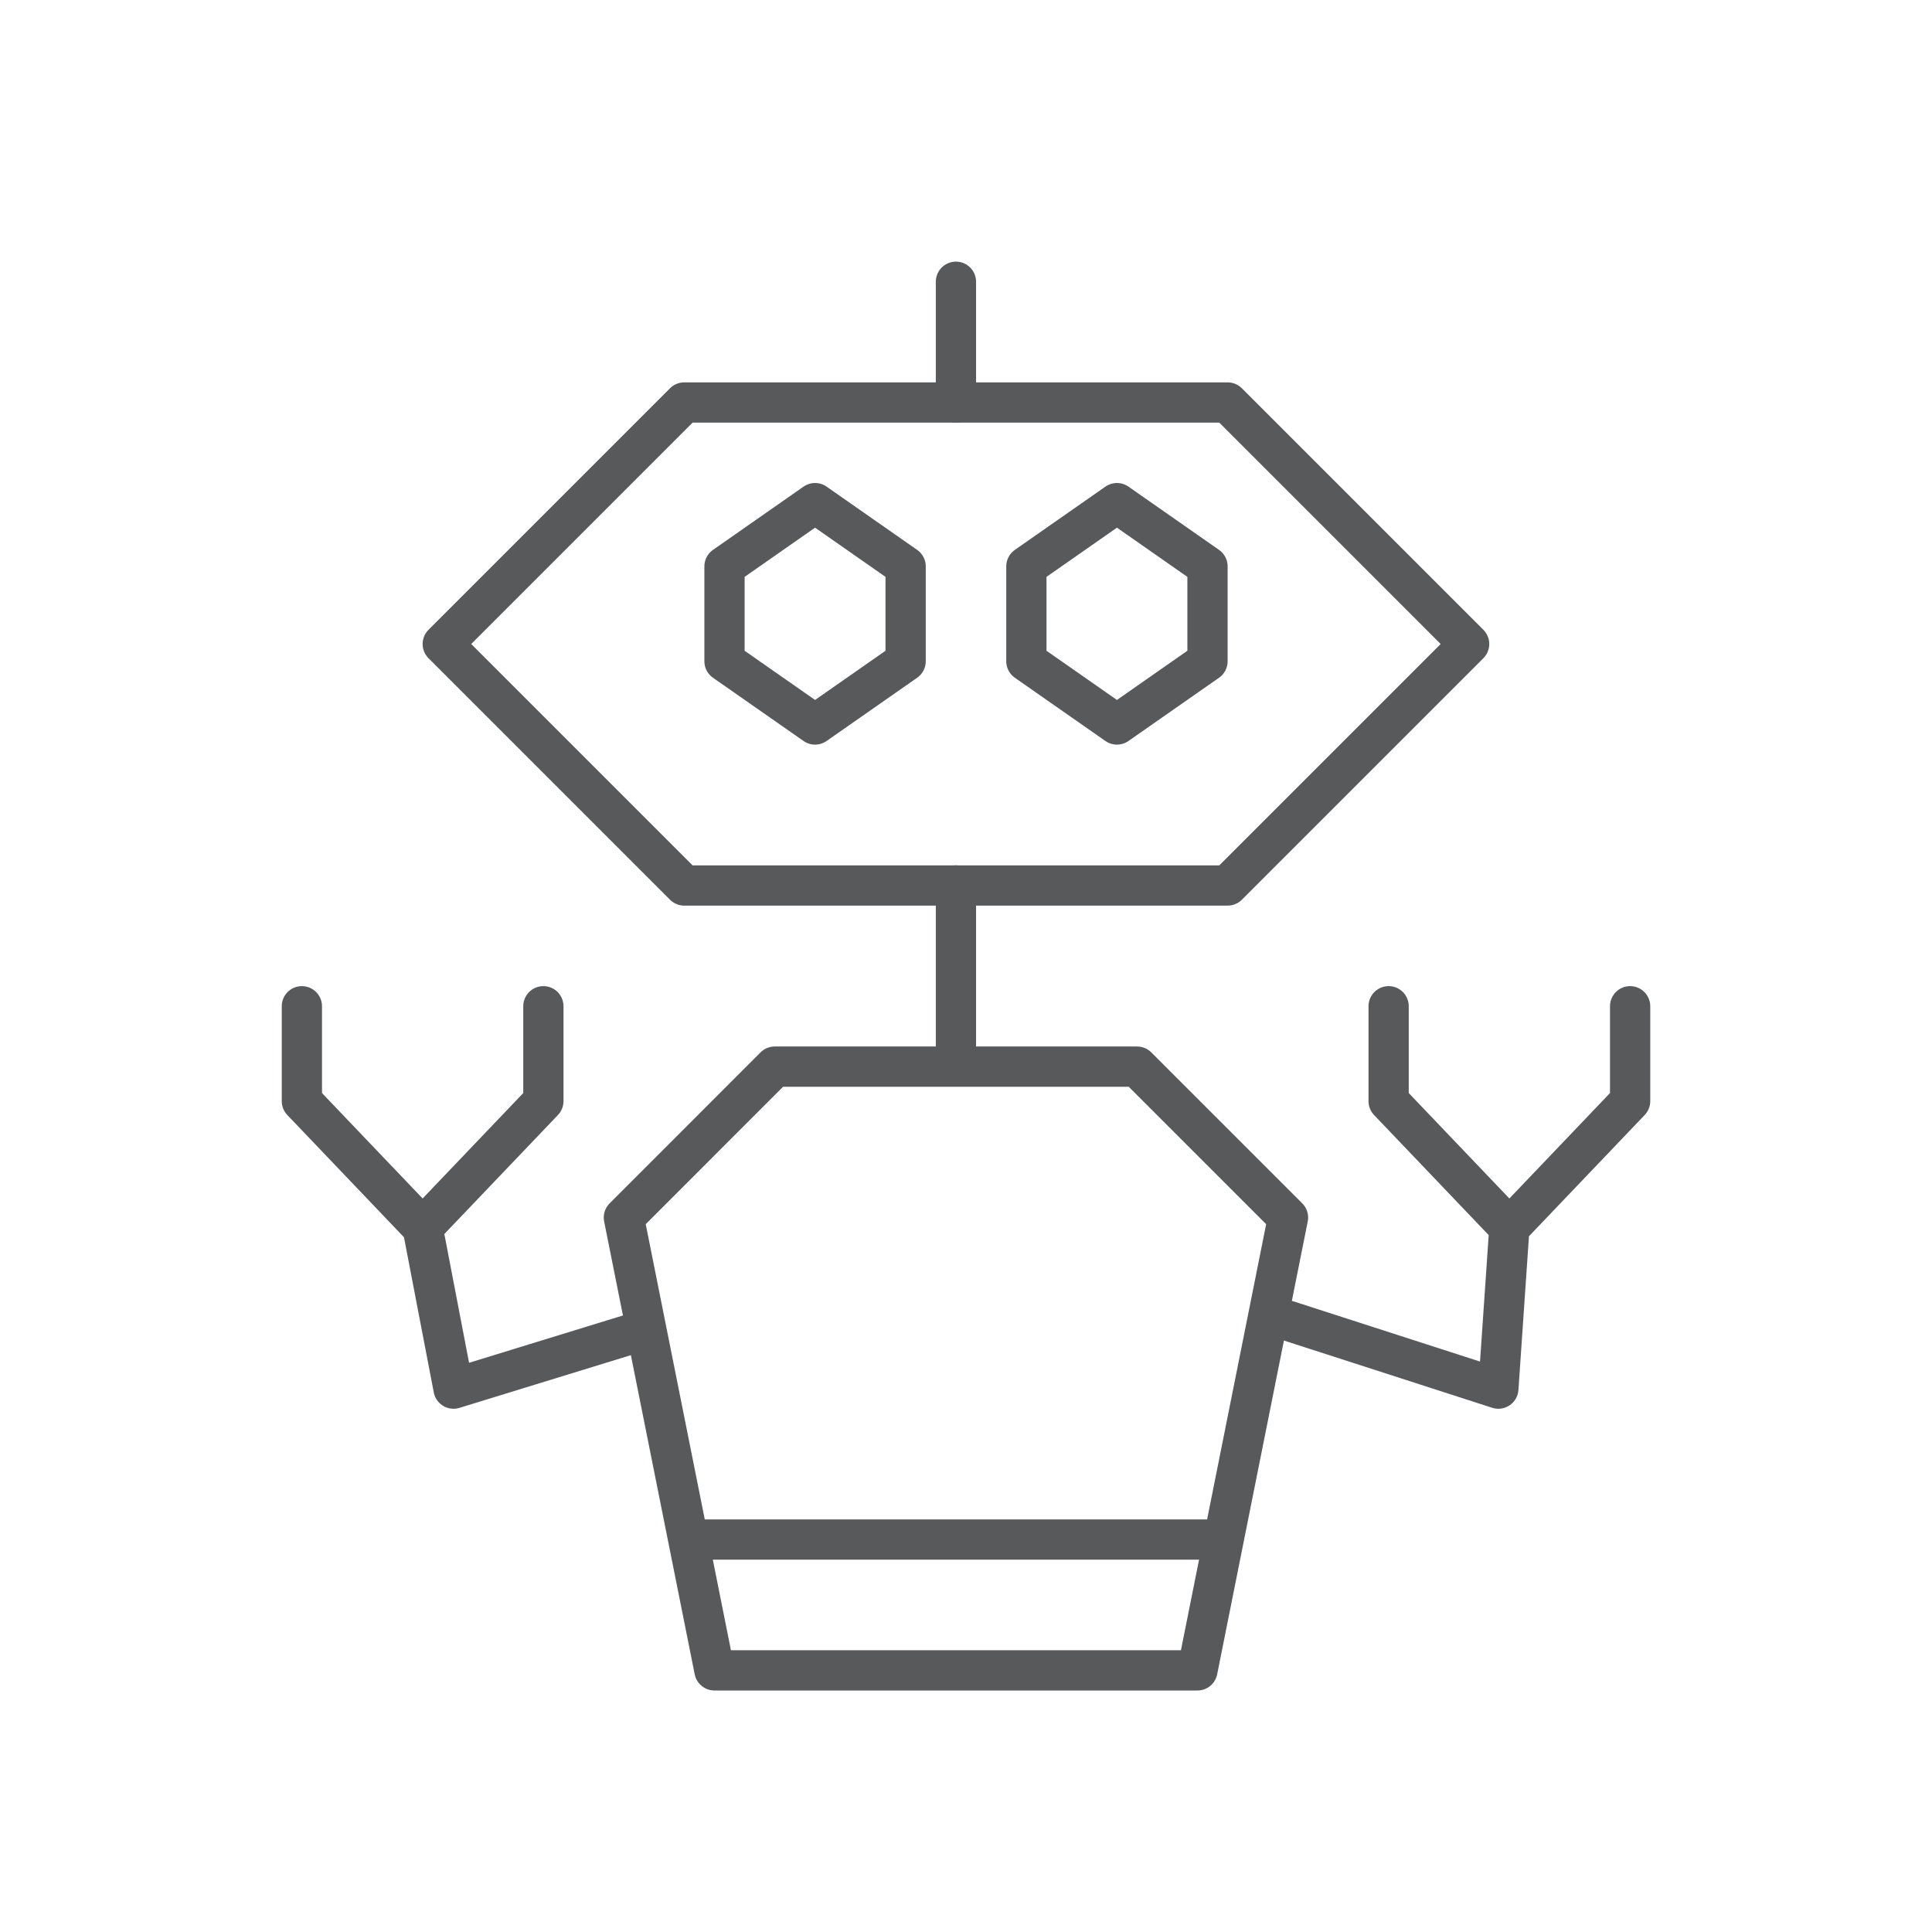
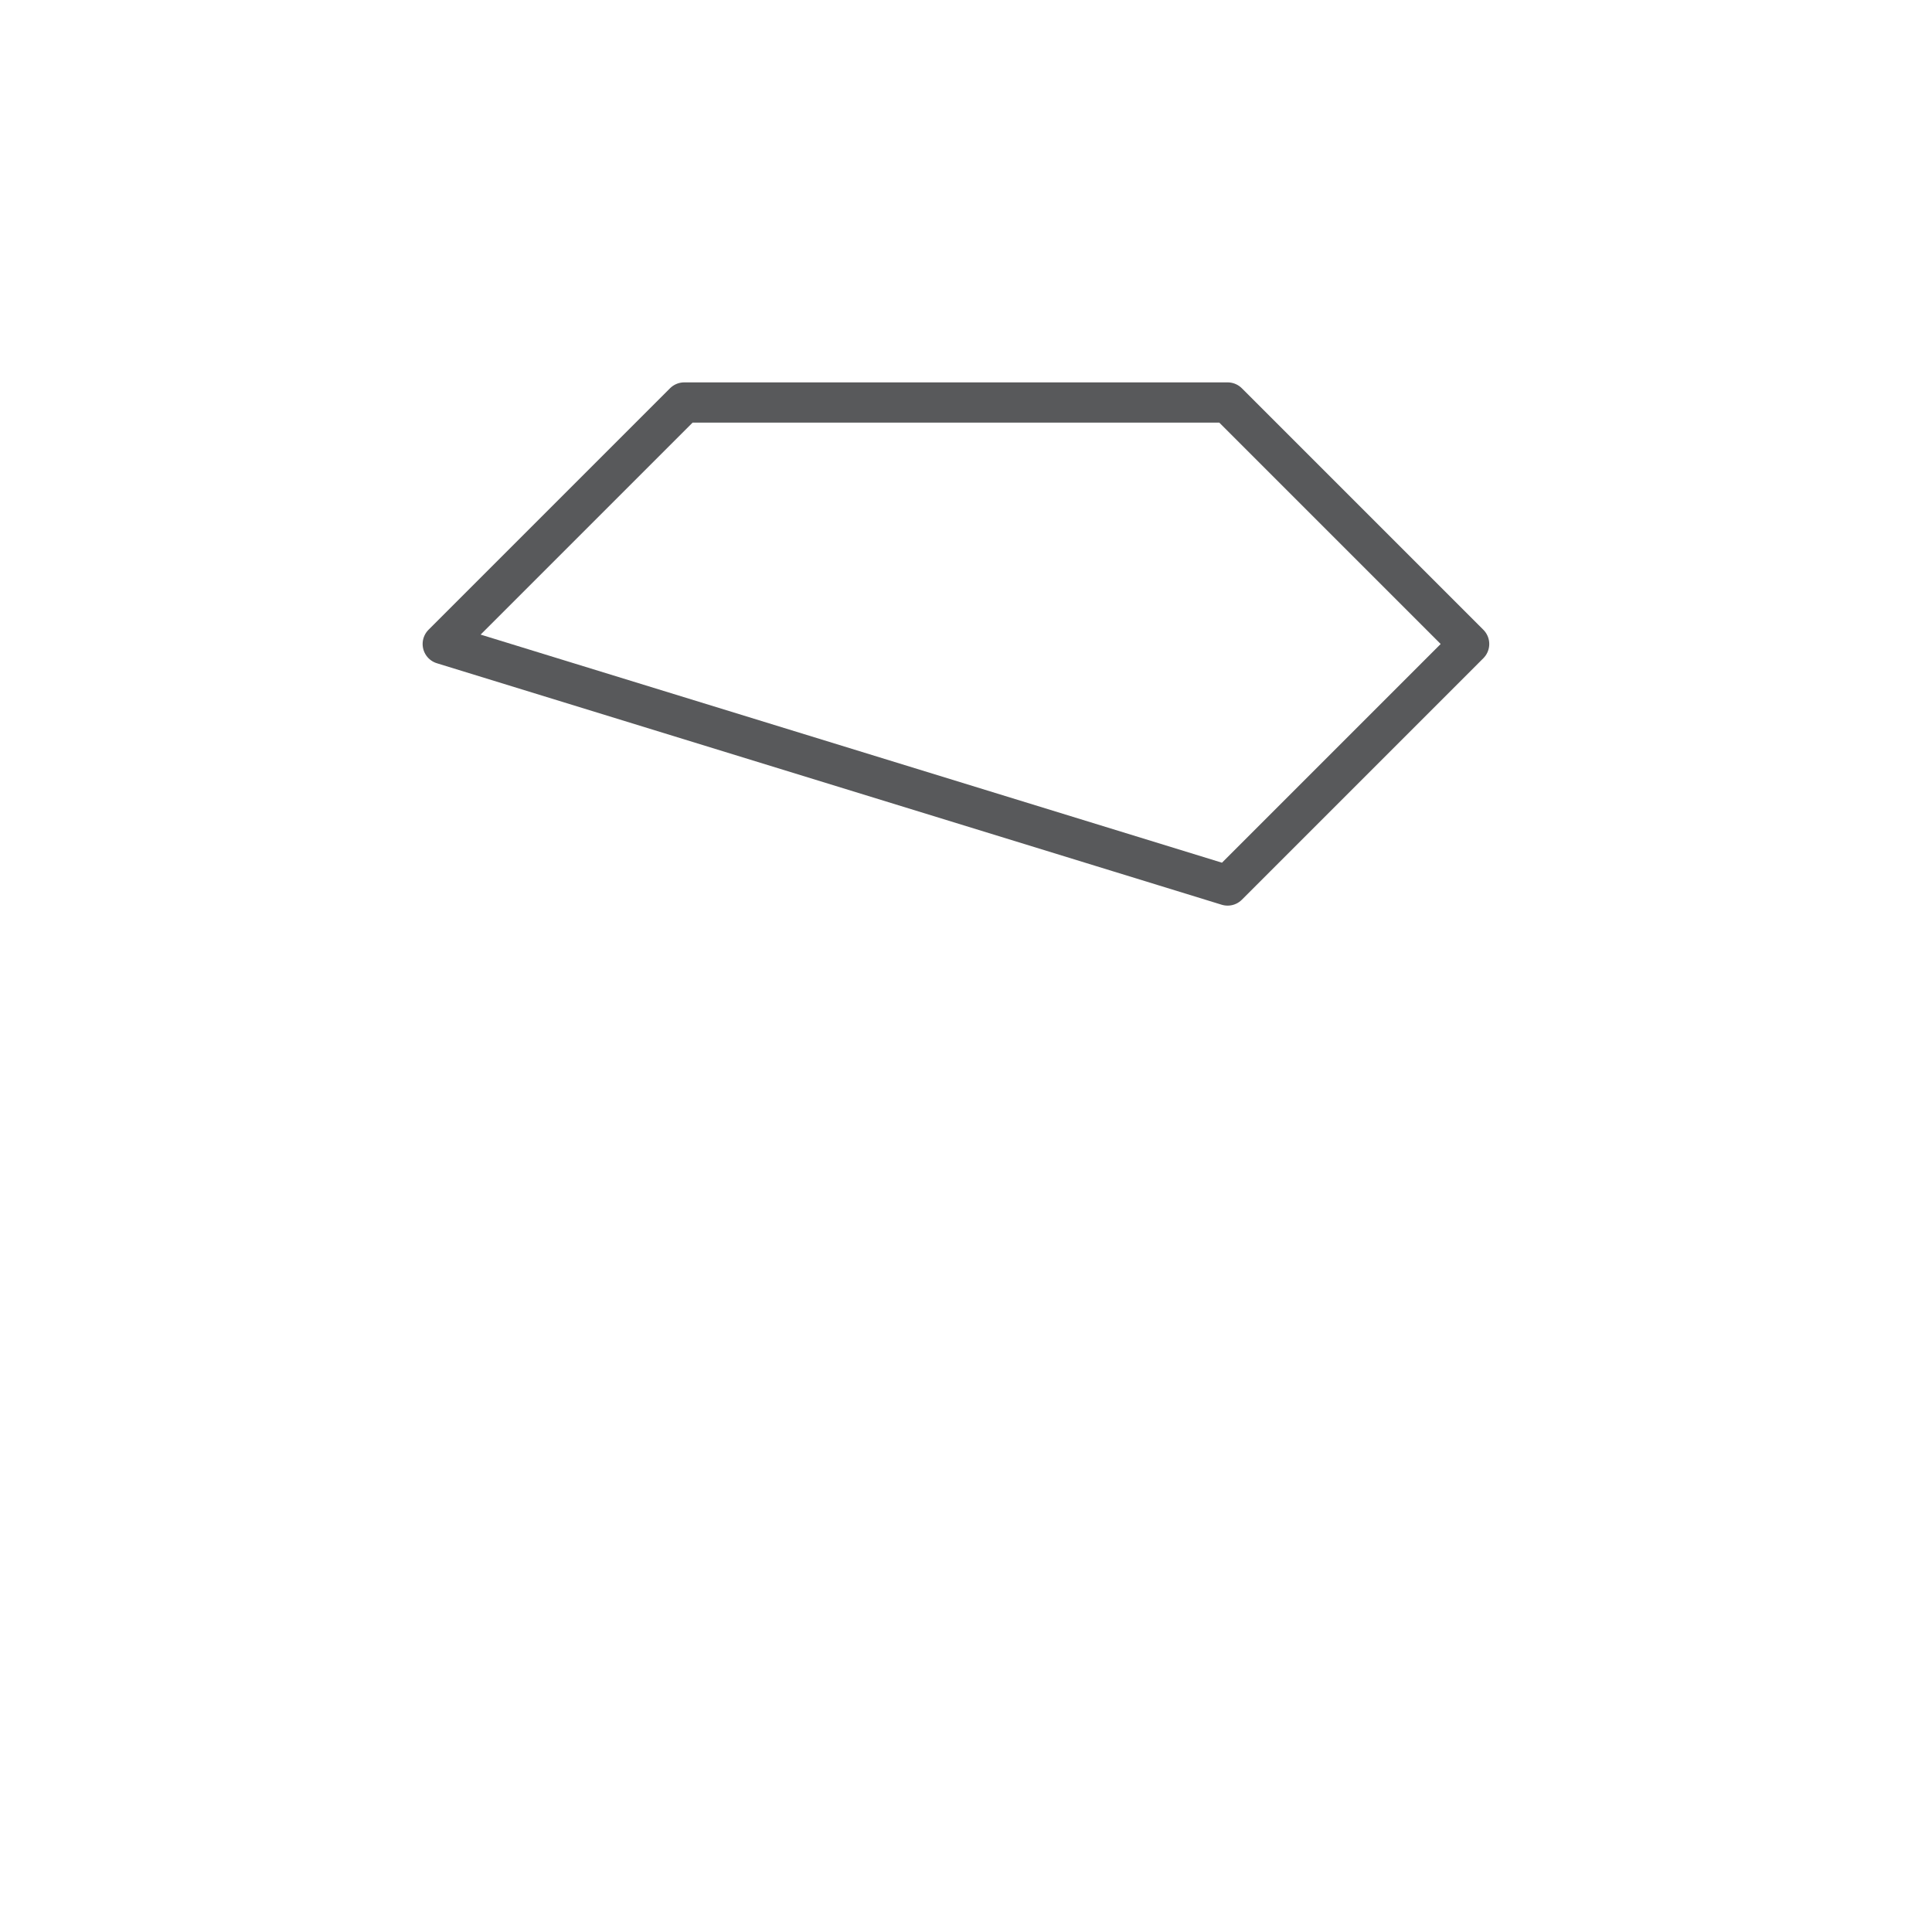
<svg xmlns="http://www.w3.org/2000/svg" width="96" height="96" viewBox="0 0 96 96">
  <g fill="none" fill-rule="evenodd" stroke="#58595B" stroke-linecap="round" stroke-linejoin="round" stroke-width="2">
-     <path d="M61 44l12-12-12-12H34L22 32l12 12z" />
-     <path d="M45 32.857L40.5 36 36 32.857v-4.714L40.5 25l4.5 3.143zM51 32.857L55.5 36l4.5-3.143v-4.714L55.5 25 51 28.143zM47.5 14v6M59.5 83h-24L31 60.5l7.497-7.5H56.5l7.5 7.5zM47.5 44v9M34.354 76.5H60.7M21 61l1.536 8 9.46-2.909M15 50v4.714L21 61l6-6.286V50M75 61l-.548 8L64 65.625M81 50v4.714L75 61l-6-6.286V50" />
+     <path d="M61 44l12-12-12-12H34L22 32z" />
  </g>
</svg>